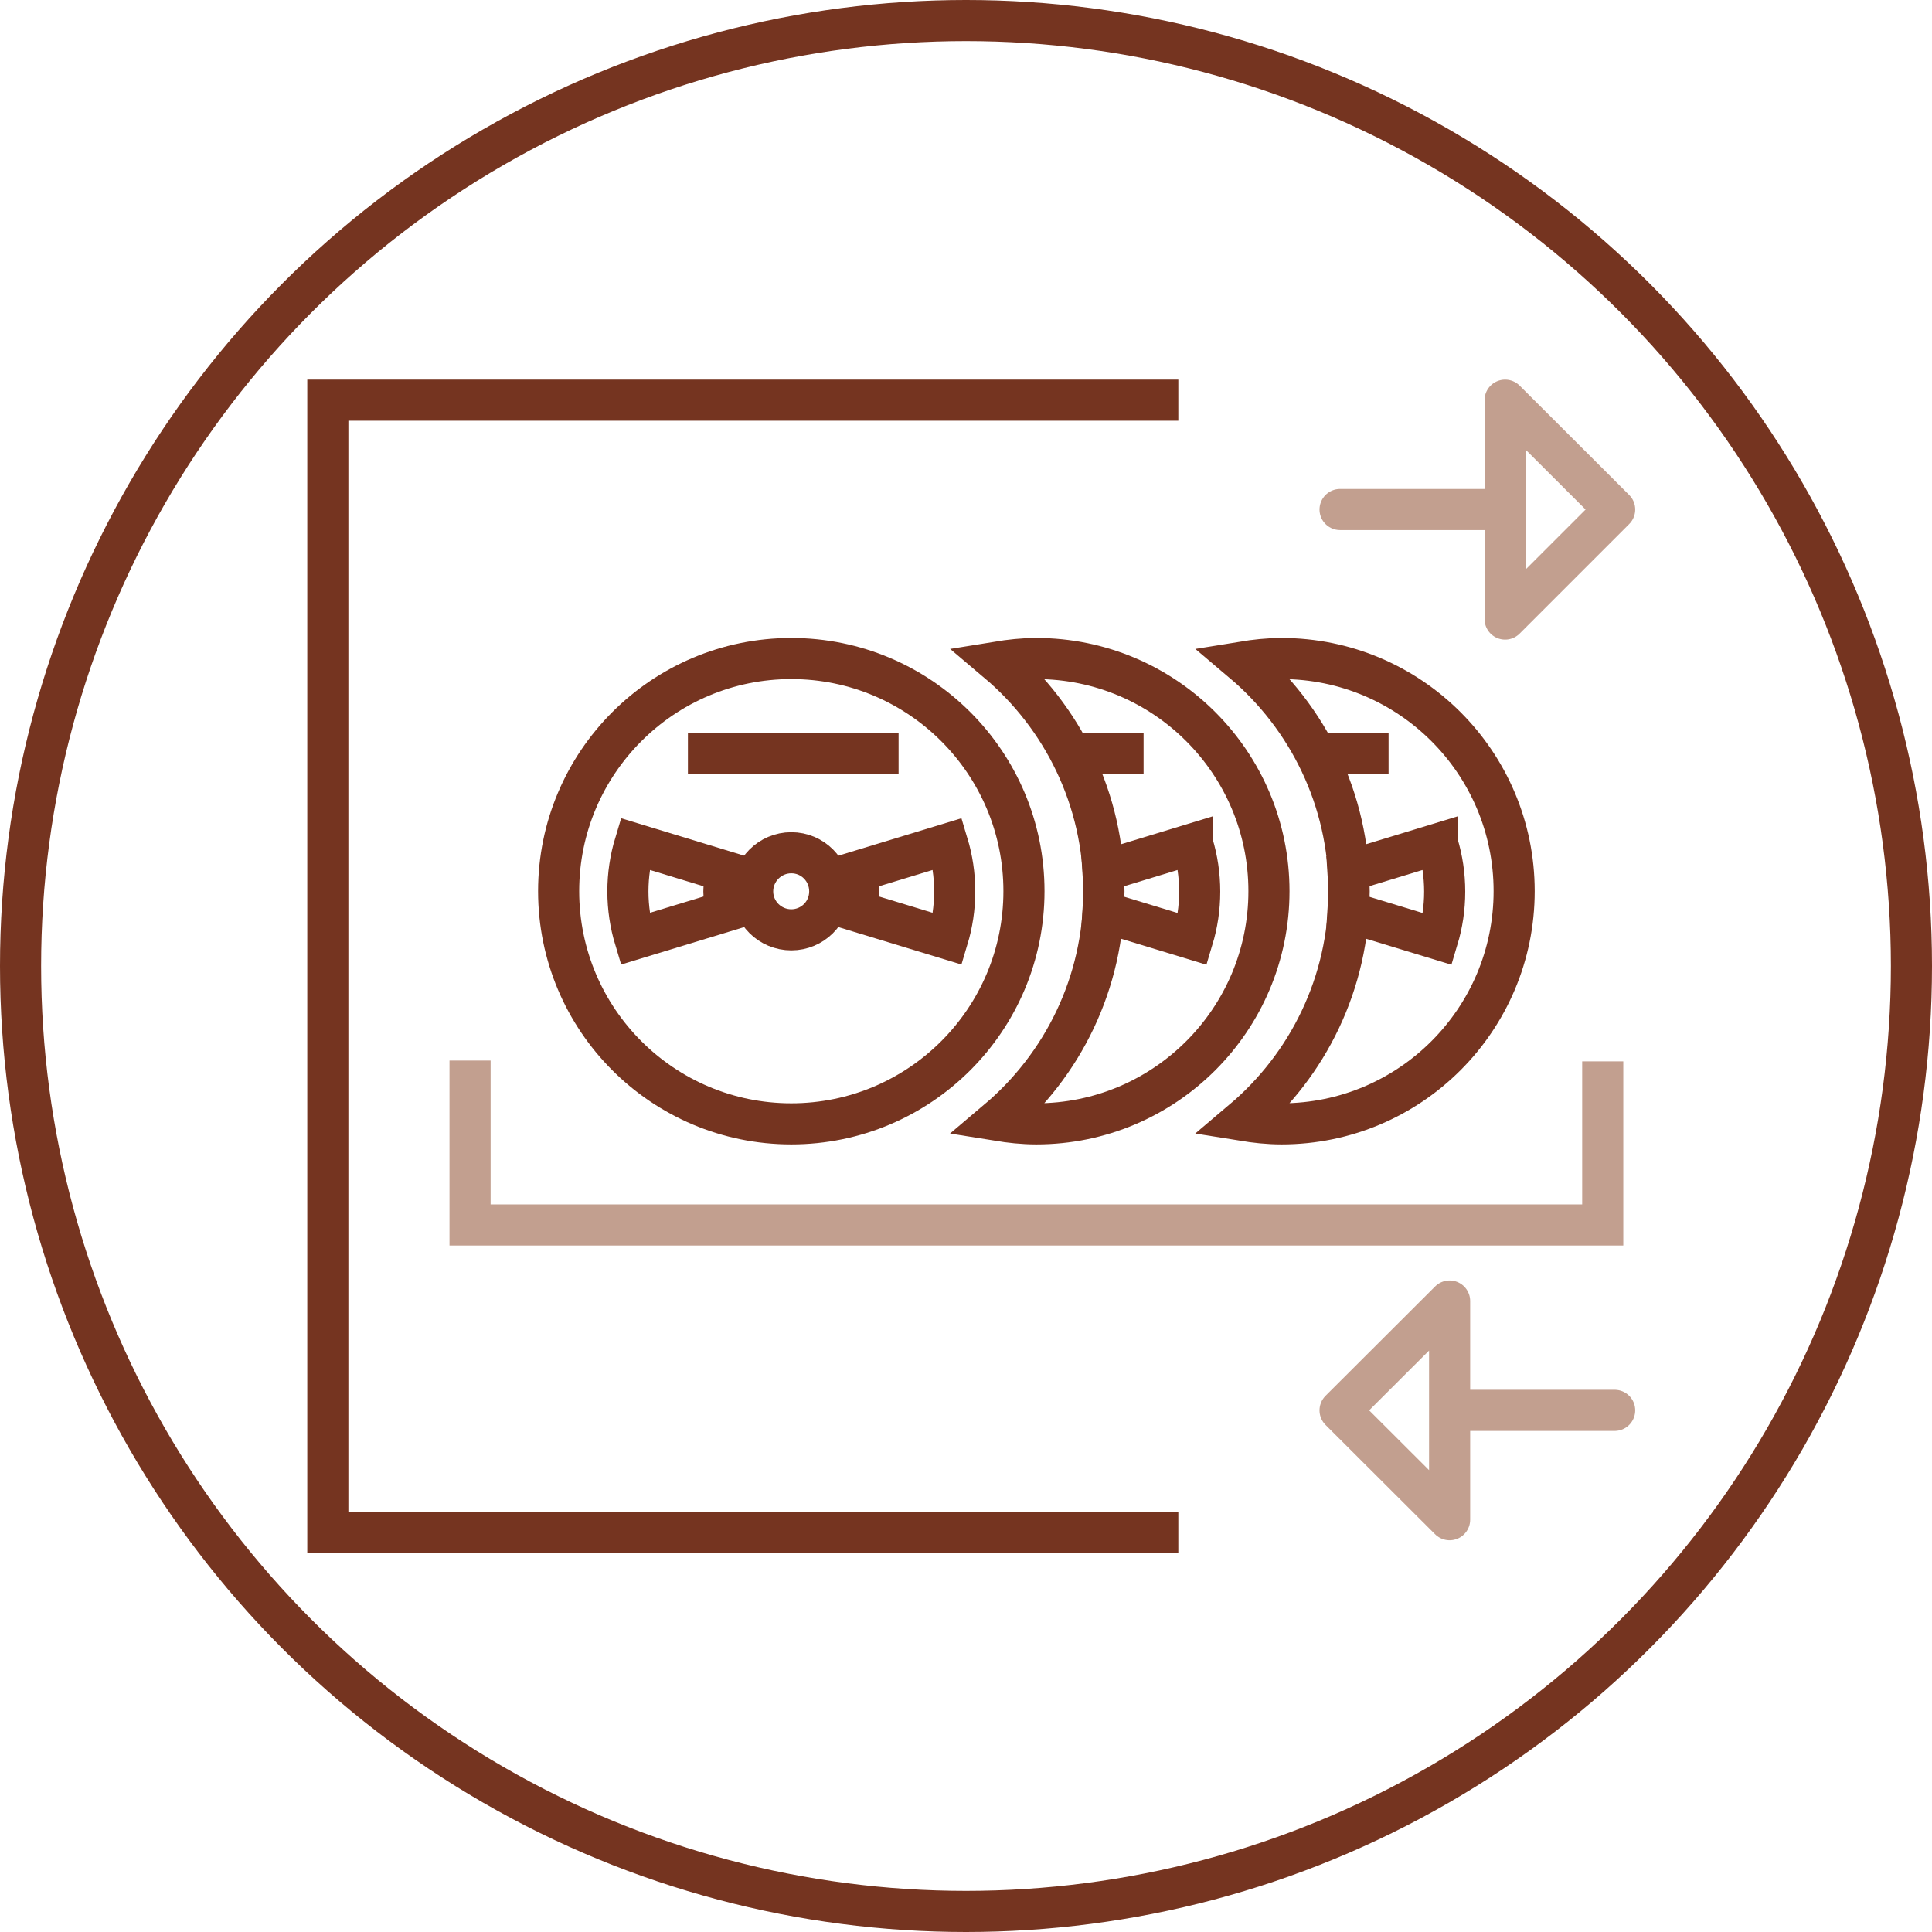
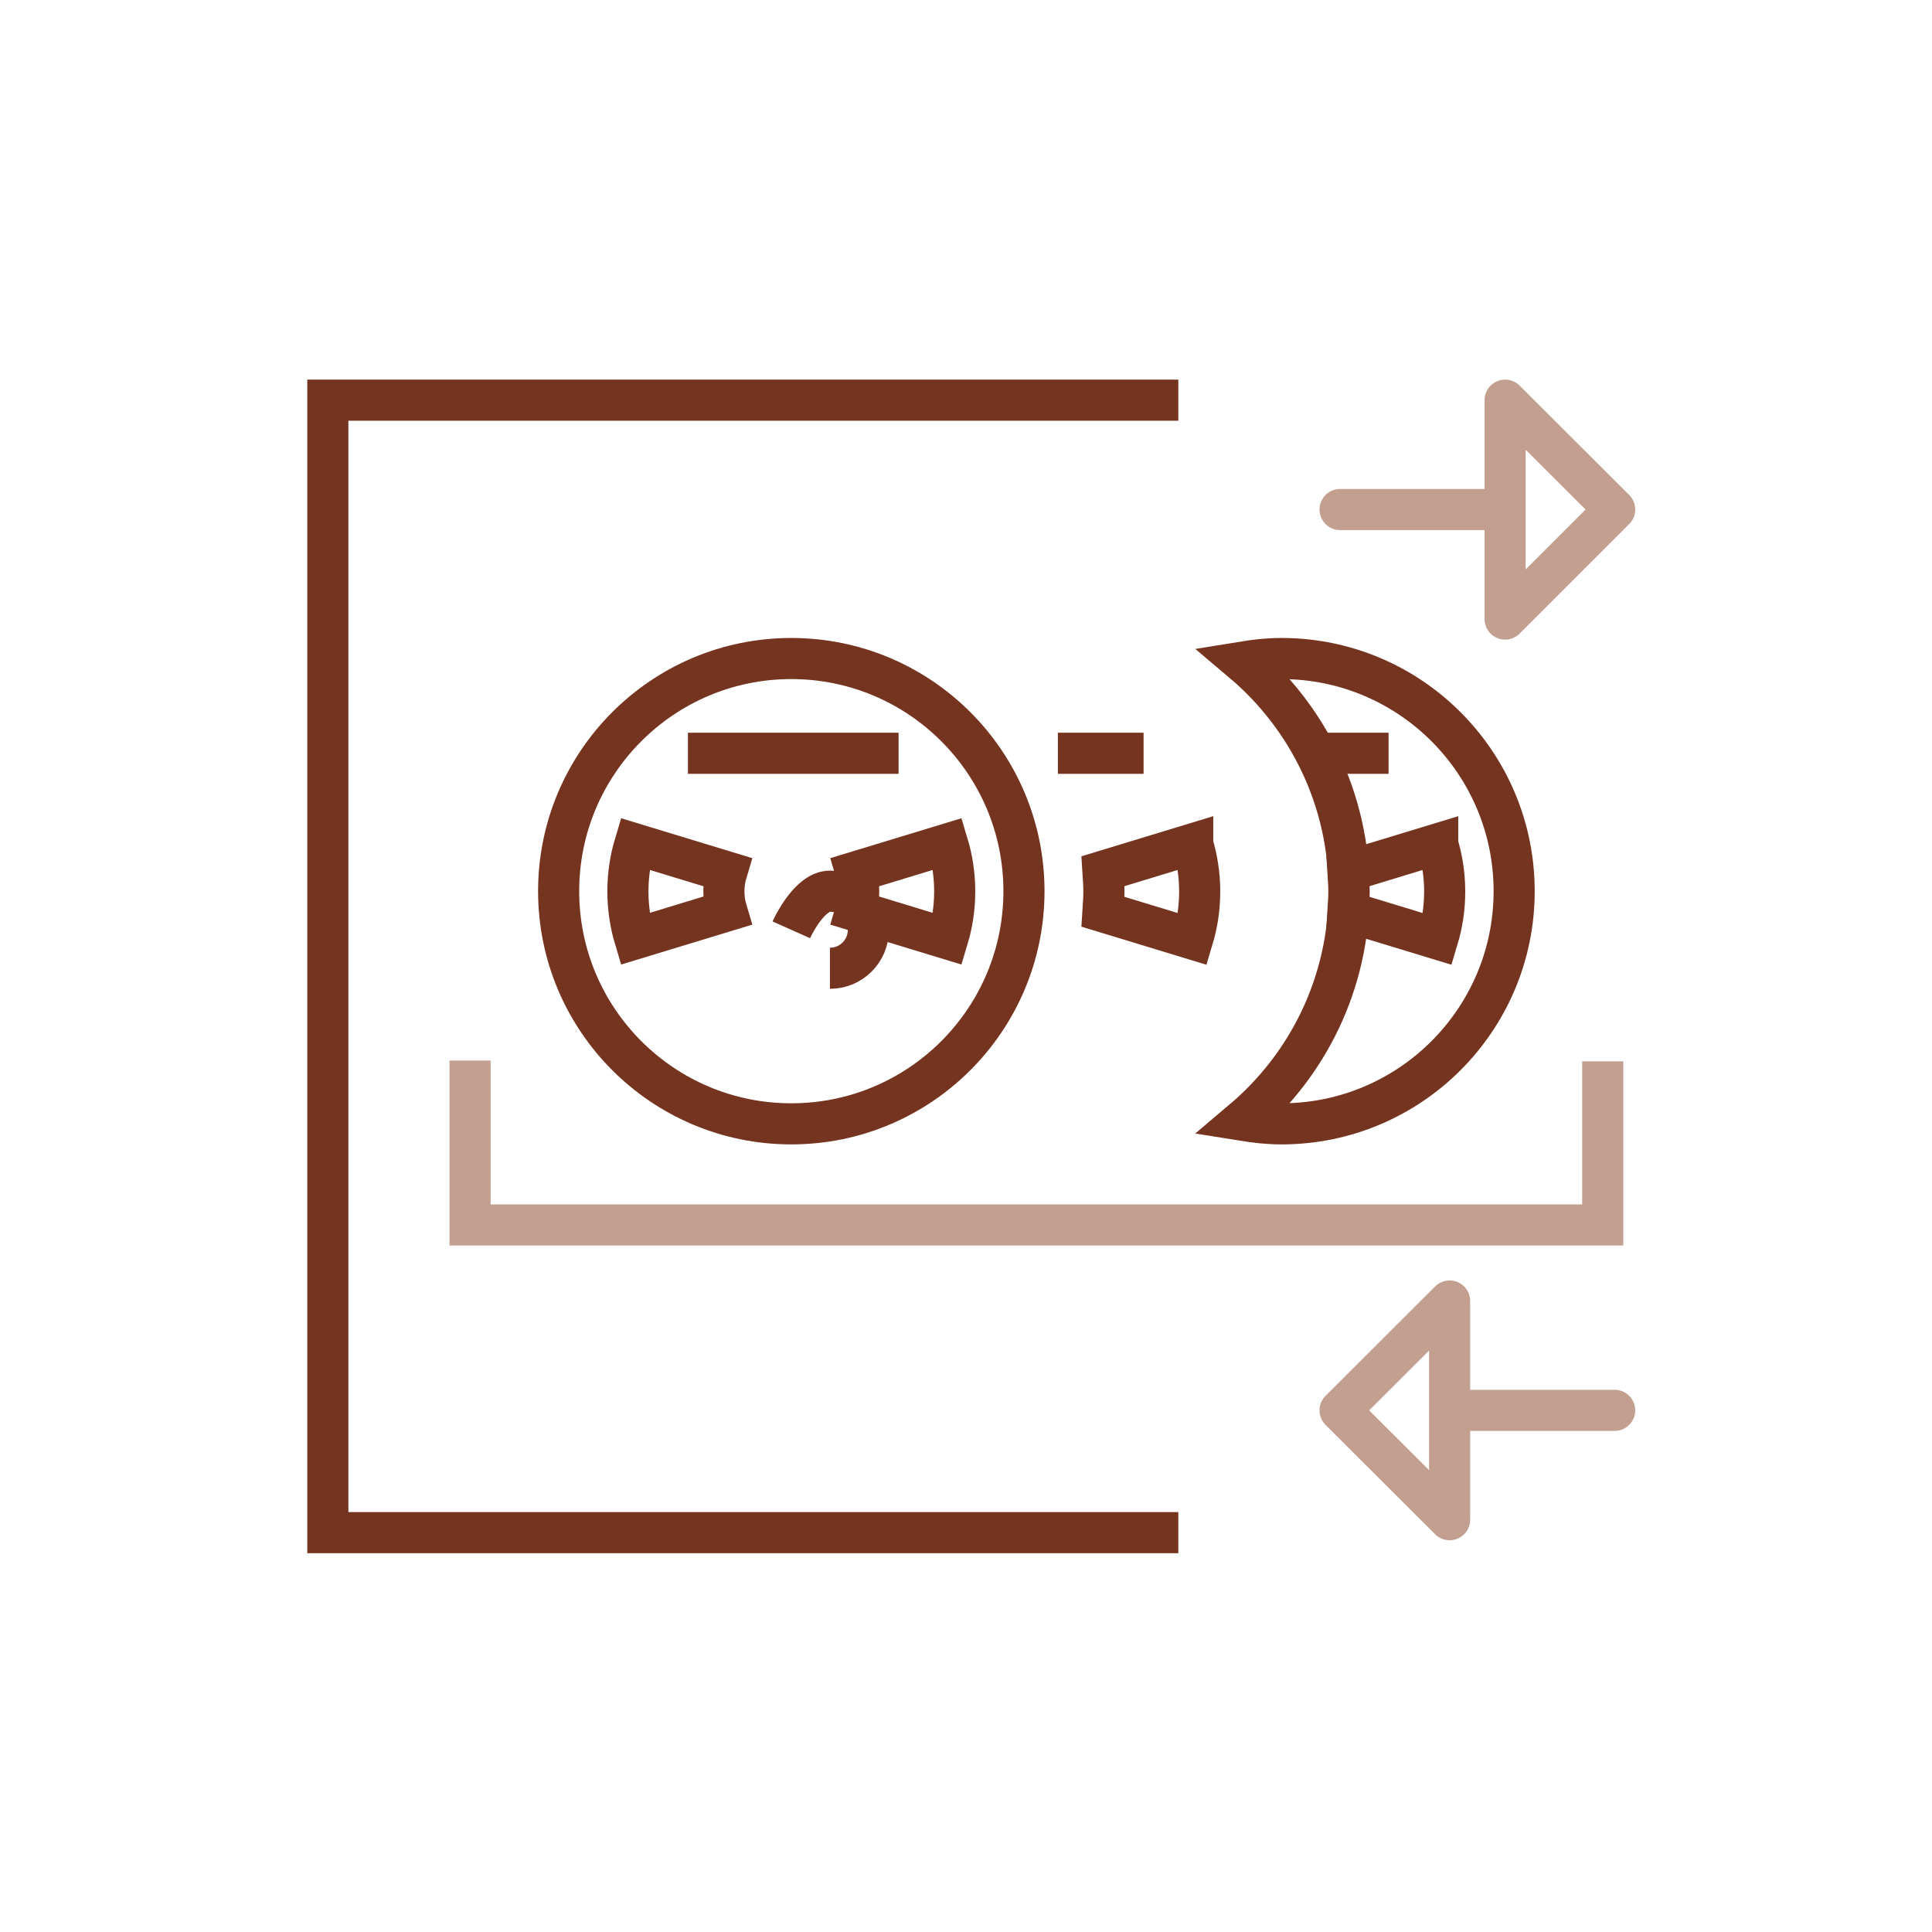
<svg xmlns="http://www.w3.org/2000/svg" viewBox="0 0 94 94">
-   <circle cx="47" cy="47" r="46" fill="none" stroke="#753420" stroke-miterlimit="10" stroke-width="2" />
  <polyline points="70.53 68.62 70.53 63.3 65.2 68.62 70.53 73.94 70.53 68.62 78.56 68.62" fill="none" stroke="#c29f8f" stroke-linecap="round" stroke-linejoin="round" stroke-width="2" />
  <polyline points="73.23 24.79 73.23 19.47 78.56 24.79 73.23 30.12 73.23 24.79 65.2 24.79" fill="none" stroke="#c29f8f" stroke-linecap="round" stroke-linejoin="round" stroke-width="2" />
  <polyline points="57.33 74.57 15.95 74.57 15.95 19.47 57.33 19.47" fill="none" stroke="#753420" stroke-miterlimit="10" stroke-width="2" />
  <polyline points="77.98 51.64 77.98 59.6 22.87 59.6 22.87 51.6" fill="none" stroke="#c29f8f" stroke-miterlimit="10" stroke-width="2" />
  <path d="m38.5,32.04c-6.25,0-11.32,5.07-11.32,11.32s5.07,11.32,11.32,11.32,11.32-5.07,11.32-11.32-5.07-11.32-11.32-11.32" fill="none" stroke="#753420" stroke-miterlimit="10" stroke-width="2" />
  <line x1="33.47" y1="36.65" x2="43.72" y2="36.65" fill="none" stroke="#753420" stroke-miterlimit="10" stroke-width="2" />
-   <path d="m38.5,45.24c-1.04,0-1.88-.84-1.88-1.87s.84-1.88,1.88-1.88,1.87.84,1.87,1.88-.84,1.87-1.87,1.87" fill="none" stroke="#753420" stroke-miterlimit="10" stroke-width="2" />
+   <path d="m38.5,45.24s.84-1.88,1.88-1.88,1.87.84,1.87,1.88-.84,1.87-1.87,1.87" fill="none" stroke="#753420" stroke-miterlimit="10" stroke-width="2" />
  <path d="m30.89,41.06c-.22.73-.34,1.51-.34,2.31s.12,1.58.34,2.31l4.47-1.36c-.09-.3-.14-.62-.14-.95s.05-.65.14-.95l-4.47-1.36Z" fill="none" stroke="#753420" stroke-miterlimit="10" stroke-width="2" />
  <path d="m41.78,43.37c0,.33-.05.65-.14.95l4.47,1.36c.22-.73.34-1.5.34-2.31s-.12-1.58-.34-2.31l-4.47,1.36c.09.3.14.62.14.95Z" fill="none" stroke="#753420" stroke-miterlimit="10" stroke-width="2" />
  <line x1="51.47" y1="36.65" x2="55.64" y2="36.65" fill="none" stroke="#753420" stroke-miterlimit="10" stroke-width="2" />
  <path d="m58.03,41.06l-4.37,1.33c.02.33.05.65.05.99s-.03.65-.05.98l4.37,1.33c.22-.73.34-1.5.34-2.31s-.12-1.58-.34-2.31Z" fill="none" stroke="#753420" stroke-miterlimit="10" stroke-width="2" />
-   <path d="m50.42,32.04c-.65,0-1.28.07-1.89.17,3.17,2.68,5.18,6.68,5.18,11.15s-2.01,8.47-5.18,11.15c.62.1,1.24.17,1.89.17,6.25,0,11.32-5.07,11.32-11.32s-5.07-11.32-11.32-11.32Z" fill="none" stroke="#753420" stroke-miterlimit="10" stroke-width="2" />
  <line x1="63.39" y1="36.65" x2="67.56" y2="36.65" fill="none" stroke="#753420" stroke-miterlimit="10" stroke-width="2" />
  <path d="m69.95,41.06l-4.37,1.33c.02.33.05.65.05.99s-.03.65-.05.98l4.37,1.33c.22-.73.34-1.5.34-2.31s-.12-1.58-.34-2.31Z" fill="none" stroke="#753420" stroke-miterlimit="10" stroke-width="2" />
  <path d="m62.35,32.04c-.65,0-1.28.07-1.89.17,3.17,2.68,5.18,6.68,5.18,11.15s-2.01,8.47-5.18,11.15c.62.1,1.24.17,1.89.17,6.25,0,11.32-5.07,11.32-11.32s-5.07-11.32-11.32-11.32Z" fill="none" stroke="#753420" stroke-miterlimit="10" stroke-width="2" />
</svg>